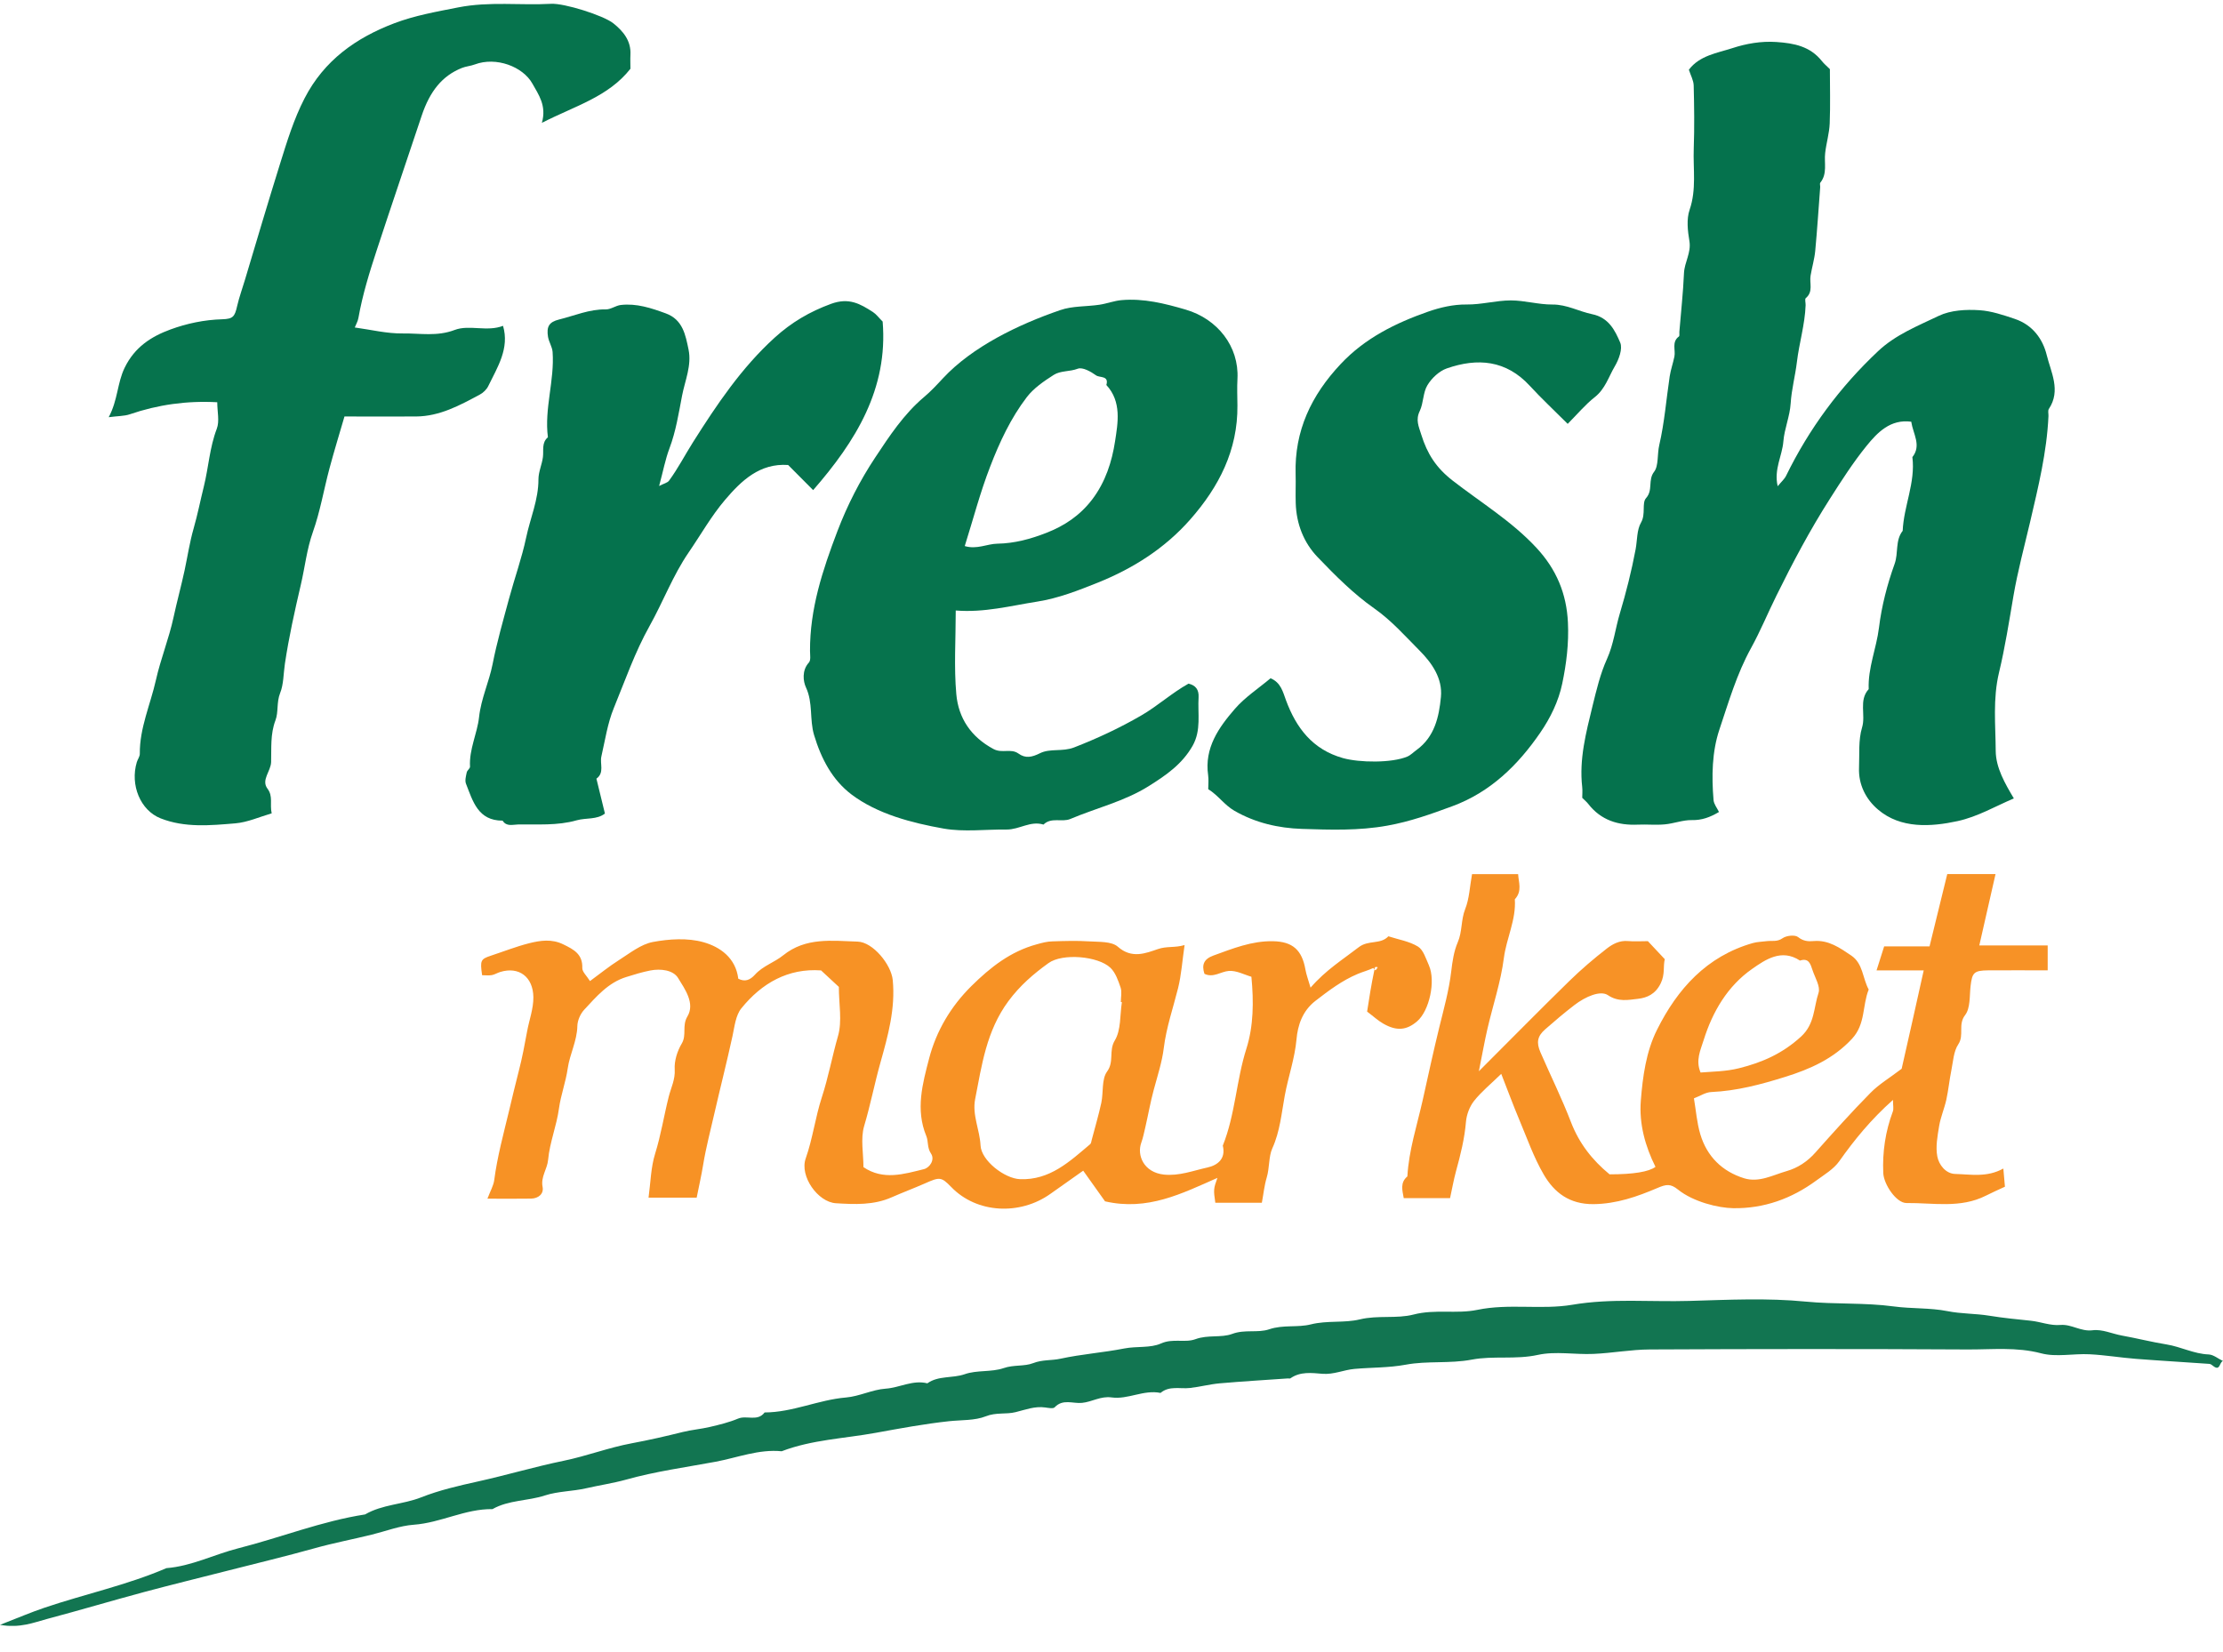
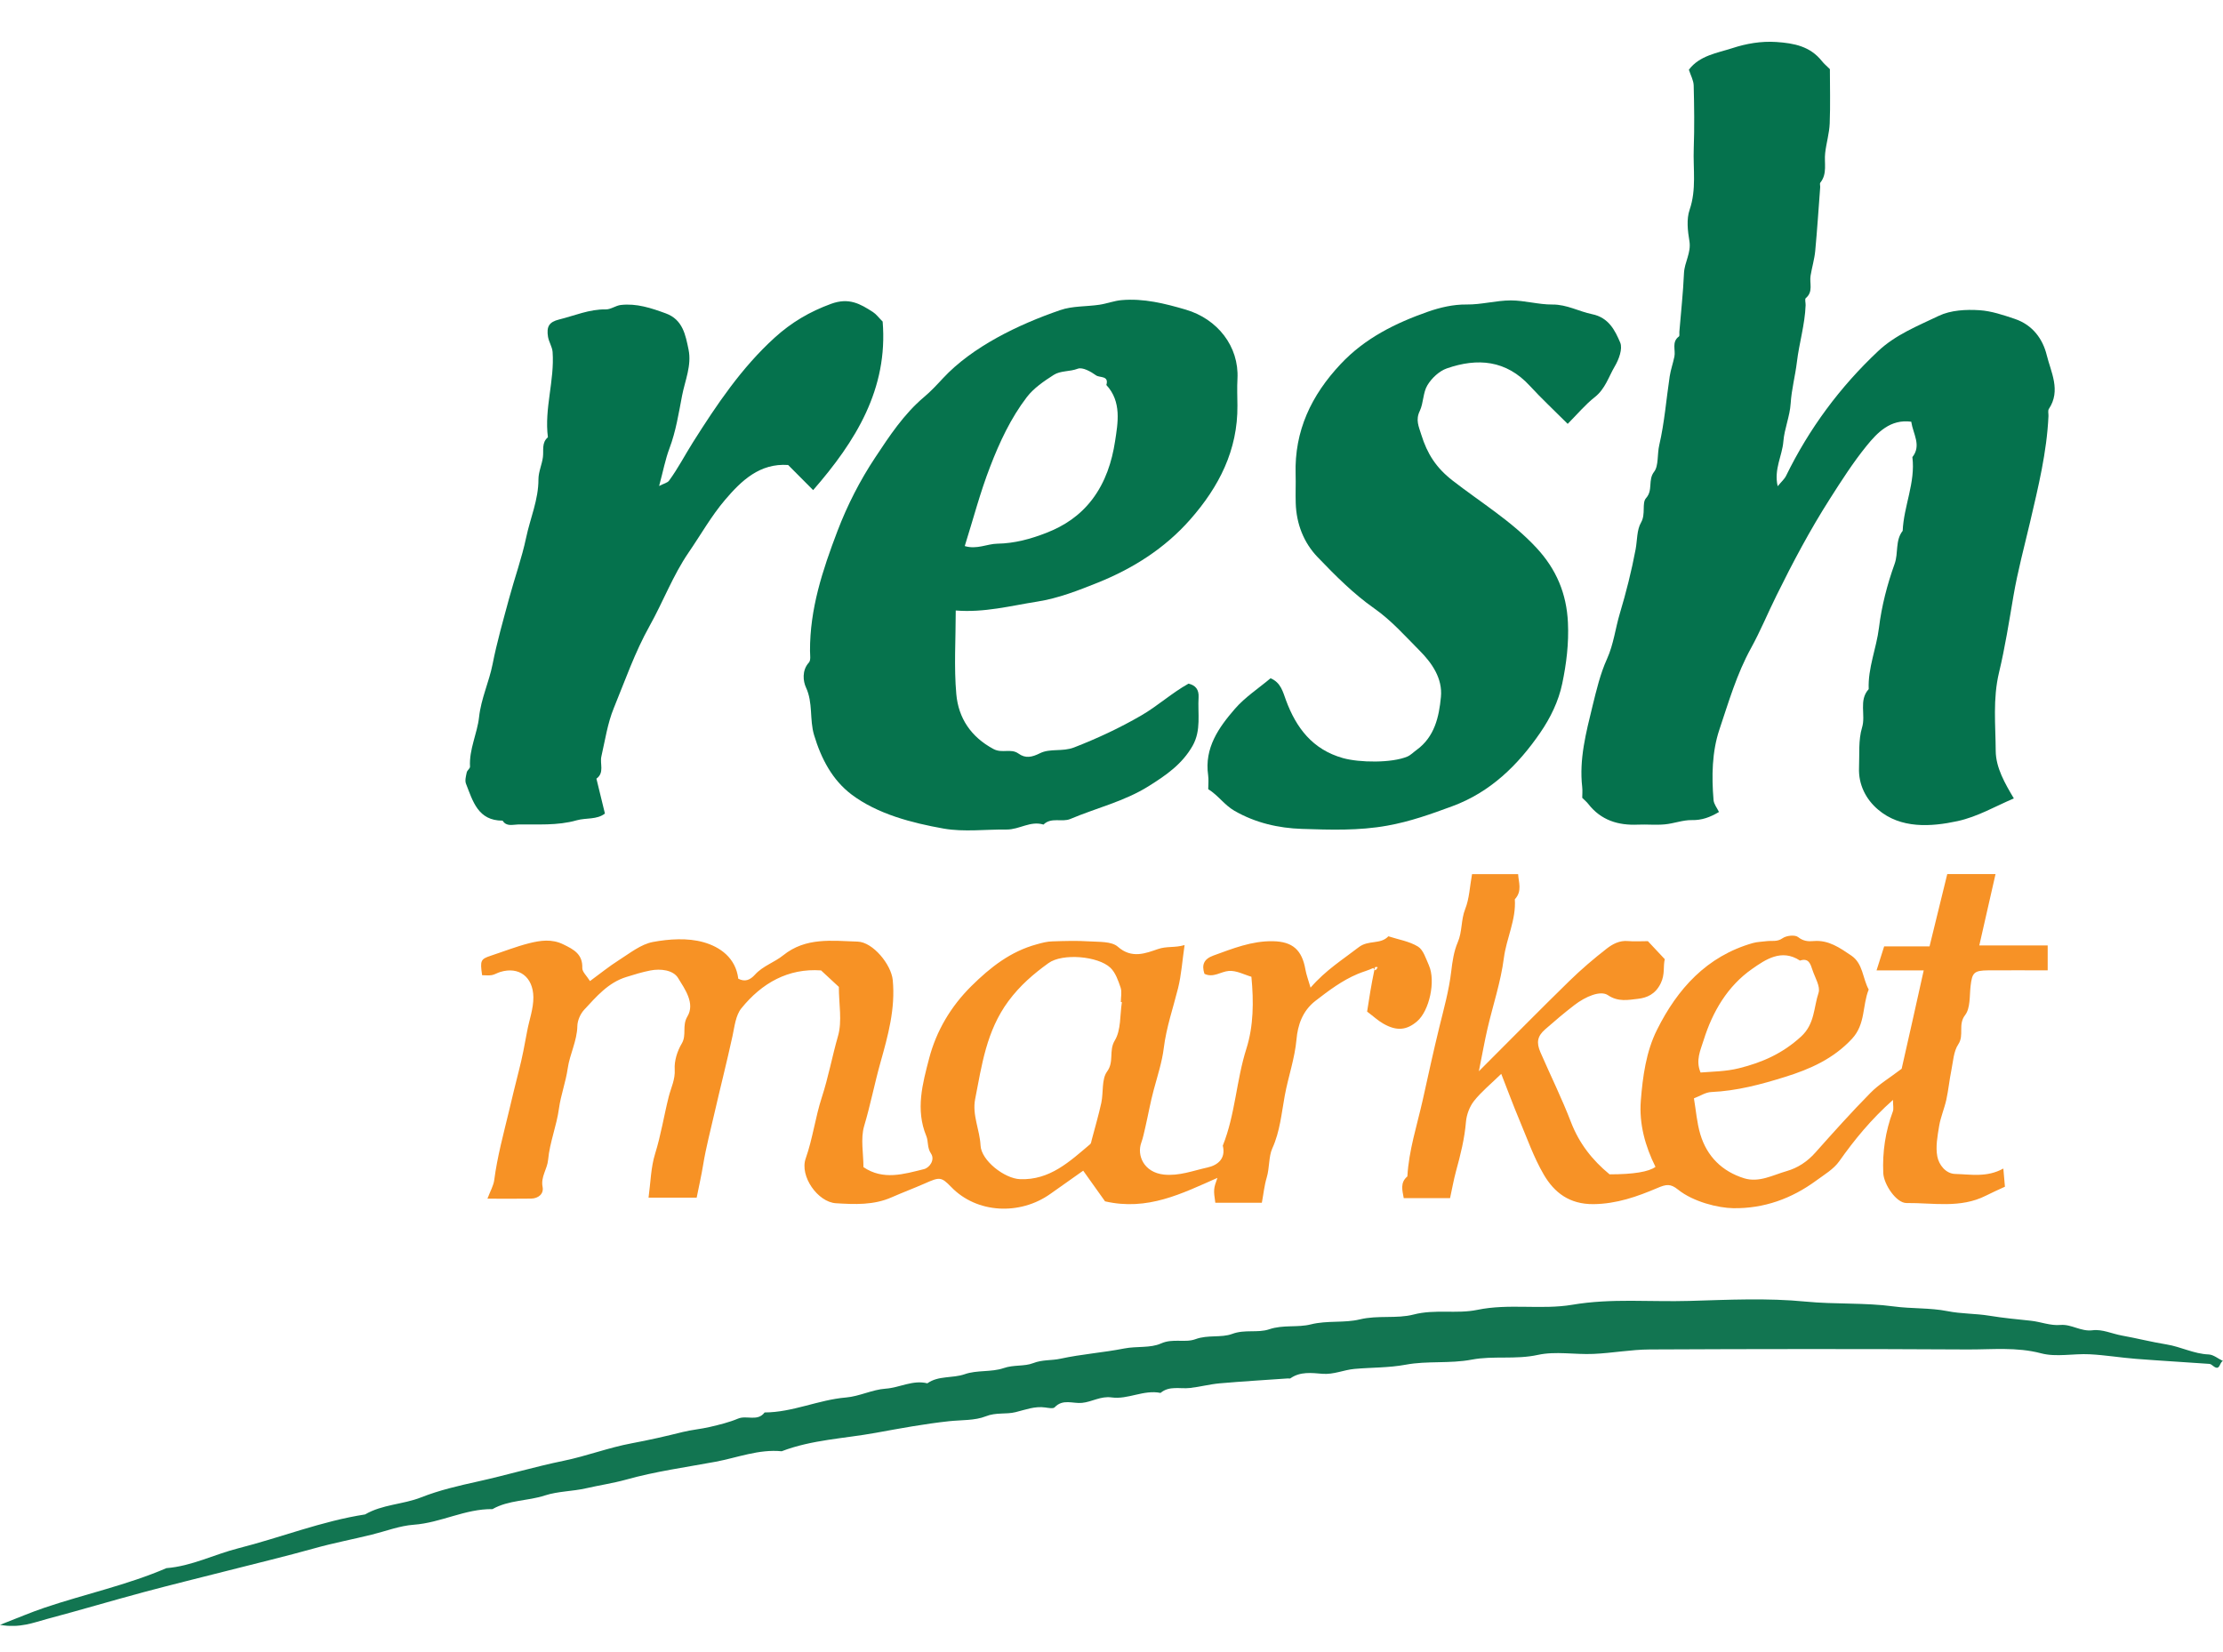
<svg xmlns="http://www.w3.org/2000/svg" width="74" height="55" viewBox="0 0 74 55" fill="none">
  <g clip-path="url(#clip0_1_11728)">
    <path d="M67.034 26.582C66.415 26.844 65.836 27.189 65.162 27.336C64.281 27.527 63.269 27.595 62.516 26.951C62.12 26.615 61.86 26.126 61.884 25.557C61.903 25.109 61.858 24.639 61.984 24.223C62.115 23.796 61.865 23.317 62.206 22.942C62.176 22.237 62.464 21.585 62.548 20.896C62.636 20.177 62.823 19.455 63.069 18.771C63.2 18.406 63.083 17.994 63.337 17.672C63.373 16.845 63.767 16.064 63.66 15.218C63.969 14.827 63.685 14.453 63.622 14.039C62.931 13.947 62.501 14.392 62.133 14.846C61.685 15.398 61.299 16.003 60.916 16.603C60.255 17.639 59.679 18.724 59.136 19.826C58.848 20.406 58.601 21.01 58.289 21.576C57.815 22.434 57.542 23.374 57.235 24.291C56.988 25.03 56.975 25.843 57.041 26.634C57.052 26.772 57.161 26.901 57.222 27.032C56.921 27.21 56.65 27.309 56.32 27.302C56.021 27.296 55.72 27.417 55.416 27.444C55.122 27.472 54.823 27.44 54.529 27.453C53.866 27.483 53.296 27.309 52.872 26.765C52.824 26.702 52.759 26.65 52.67 26.56C52.67 26.463 52.683 26.33 52.669 26.201C52.563 25.276 52.798 24.386 53.011 23.51C53.141 22.981 53.27 22.431 53.495 21.935C53.716 21.445 53.773 20.917 53.923 20.418C54.131 19.722 54.312 19.008 54.447 18.288C54.503 17.987 54.484 17.644 54.628 17.395C54.791 17.112 54.647 16.748 54.794 16.583C55.037 16.312 54.846 15.983 55.064 15.704C55.216 15.508 55.163 15.123 55.234 14.817C55.408 14.069 55.467 13.294 55.581 12.532C55.615 12.309 55.693 12.092 55.738 11.871C55.783 11.648 55.64 11.384 55.889 11.201C55.916 11.182 55.898 11.101 55.903 11.048C55.956 10.396 56.029 9.746 56.057 9.094C56.073 8.729 56.302 8.416 56.238 8.028C56.181 7.687 56.136 7.299 56.244 6.985C56.478 6.306 56.357 5.623 56.382 4.944C56.407 4.244 56.398 3.544 56.38 2.844C56.375 2.675 56.28 2.51 56.22 2.321C56.575 1.847 57.167 1.765 57.67 1.602C58.121 1.454 58.619 1.364 59.13 1.398C59.726 1.438 60.258 1.542 60.649 2.035C60.715 2.119 60.799 2.189 60.914 2.302C60.914 2.879 60.932 3.494 60.908 4.108C60.895 4.438 60.794 4.763 60.757 5.093C60.718 5.425 60.837 5.779 60.596 6.08C60.57 6.112 60.596 6.185 60.591 6.238C60.537 6.943 60.492 7.65 60.426 8.353C60.4 8.63 60.316 8.902 60.271 9.177C60.229 9.427 60.369 9.71 60.112 9.924C60.072 9.956 60.109 10.079 60.106 10.16C60.083 10.803 59.891 11.423 59.816 12.05C59.761 12.513 59.637 12.964 59.608 13.433C59.582 13.858 59.399 14.272 59.365 14.698C59.328 15.173 59.045 15.619 59.176 16.187C59.303 16.033 59.404 15.948 59.456 15.839C60.224 14.269 61.245 12.888 62.518 11.691C63.101 11.141 63.84 10.85 64.538 10.515C64.936 10.325 65.45 10.297 65.903 10.328C66.289 10.354 66.683 10.486 67.068 10.616C67.676 10.82 68.004 11.3 68.132 11.821C68.271 12.388 68.612 13.001 68.203 13.614C68.165 13.671 68.193 13.771 68.19 13.85C68.136 15.057 67.849 16.216 67.576 17.389C67.386 18.199 67.166 19.012 67.024 19.842C66.879 20.691 66.745 21.553 66.544 22.389C66.334 23.27 66.429 24.132 66.434 24.996C66.438 25.559 66.743 26.084 67.037 26.579L67.034 26.582Z" fill="#05724D" />
-     <path d="M20.986 2.289C20.248 3.227 19.145 3.523 18.038 4.09C18.203 3.515 17.923 3.144 17.723 2.784C17.406 2.216 16.515 1.88 15.807 2.145C15.667 2.198 15.51 2.208 15.373 2.263C14.724 2.523 14.31 3.031 14.034 3.861C13.538 5.352 13.029 6.838 12.54 8.332C12.298 9.071 12.067 9.815 11.931 10.585C11.912 10.697 11.849 10.802 11.81 10.902C12.343 10.975 12.882 11.109 13.415 11.101C13.982 11.093 14.548 11.209 15.137 10.984C15.62 10.8 16.216 11.056 16.745 10.847C16.965 11.597 16.564 12.217 16.253 12.854C16.197 12.969 16.084 13.077 15.971 13.137C15.305 13.494 14.637 13.86 13.85 13.865C13.071 13.87 12.293 13.865 11.467 13.865C11.299 14.442 11.123 15.014 10.968 15.593C10.779 16.299 10.659 17.025 10.416 17.709C10.211 18.288 10.15 18.889 10.012 19.476C9.81 20.341 9.616 21.212 9.484 22.095C9.435 22.421 9.443 22.782 9.325 23.073C9.201 23.385 9.274 23.705 9.17 23.979C8.994 24.443 9.039 24.905 9.025 25.373C9.015 25.675 8.688 25.968 8.903 26.254C9.099 26.513 8.975 26.767 9.044 27.077C8.64 27.194 8.244 27.375 7.835 27.41C7.003 27.48 6.154 27.562 5.347 27.244C4.673 26.979 4.326 26.133 4.554 25.373C4.583 25.277 4.655 25.187 4.654 25.093C4.646 24.236 5.006 23.459 5.189 22.644C5.347 21.938 5.625 21.257 5.777 20.55C5.889 20.031 6.031 19.515 6.143 18.996C6.243 18.529 6.314 18.05 6.446 17.591C6.579 17.127 6.671 16.656 6.786 16.193C6.943 15.558 6.978 14.898 7.216 14.275C7.313 14.023 7.232 13.703 7.232 13.391C6.215 13.336 5.257 13.472 4.321 13.792C4.137 13.855 3.926 13.848 3.619 13.889C3.926 13.312 3.899 12.76 4.149 12.243C4.484 11.554 5.035 11.203 5.675 10.968C6.22 10.768 6.802 10.646 7.394 10.629C7.757 10.617 7.814 10.546 7.896 10.181C7.963 9.89 8.068 9.607 8.153 9.319C8.54 8.025 8.923 6.731 9.325 5.444C9.558 4.7 9.778 3.972 10.139 3.272C10.791 2.007 11.85 1.26 13.124 0.775C13.808 0.515 14.532 0.389 15.255 0.246C16.294 0.042 17.317 0.183 18.344 0.127C18.785 0.102 20.083 0.513 20.413 0.773C20.741 1.034 21.012 1.354 20.986 1.823C20.978 1.983 20.986 2.145 20.986 2.287V2.289Z" fill="#06734D" />
    <path d="M39.469 10.307C38.772 10.103 38.072 9.928 37.34 9.991C37.089 10.012 36.847 10.108 36.598 10.145C36.165 10.21 35.702 10.182 35.297 10.323C33.894 10.803 32.358 11.55 31.39 12.593C31.188 12.81 30.985 13.03 30.759 13.219C30.088 13.784 29.605 14.52 29.138 15.225C28.635 15.982 28.21 16.808 27.875 17.686C27.381 18.985 26.957 20.27 26.964 21.672C26.965 21.803 26.996 21.98 26.927 22.056C26.686 22.321 26.736 22.685 26.83 22.887C27.069 23.401 26.943 23.946 27.099 24.47C27.339 25.267 27.709 25.966 28.344 26.448C28.766 26.767 29.27 27.009 29.81 27.192C30.339 27.37 30.885 27.491 31.416 27.585C32.094 27.703 32.81 27.608 33.51 27.616C33.929 27.62 34.303 27.316 34.736 27.451C34.994 27.195 35.353 27.381 35.628 27.265C36.499 26.896 37.429 26.681 38.245 26.167C38.821 25.806 39.354 25.437 39.7 24.828C39.994 24.307 39.865 23.754 39.899 23.212C39.913 22.963 39.803 22.814 39.564 22.759C39.005 23.07 38.538 23.503 37.983 23.823C37.262 24.241 36.525 24.583 35.752 24.884C35.364 25.033 34.957 24.908 34.621 25.075C34.349 25.211 34.136 25.255 33.902 25.086C33.648 24.905 33.36 25.09 33.072 24.936C32.319 24.533 31.905 23.904 31.834 23.11C31.753 22.206 31.815 21.291 31.815 20.324C32.764 20.401 33.64 20.168 34.53 20.028C35.238 19.916 35.888 19.659 36.536 19.4C37.713 18.928 38.775 18.257 39.622 17.293C40.576 16.209 41.206 14.987 41.192 13.499C41.189 13.201 41.177 12.906 41.193 12.61C41.25 11.533 40.529 10.617 39.469 10.307ZM37.118 14.694C37.015 15.367 36.8 16.048 36.354 16.632C35.946 17.165 35.428 17.508 34.833 17.739C34.312 17.942 33.78 18.09 33.197 18.1C32.861 18.105 32.52 18.3 32.115 18.179C32.397 17.283 32.629 16.389 32.961 15.534C33.274 14.72 33.648 13.918 34.181 13.221C34.411 12.92 34.752 12.689 35.078 12.48C35.305 12.335 35.61 12.378 35.877 12.275C36.034 12.215 36.313 12.37 36.486 12.496C36.604 12.582 36.924 12.496 36.829 12.817C37.345 13.374 37.212 14.083 37.118 14.694Z" fill="#06734D" />
    <path d="M52.185 14.11C51.721 13.646 51.307 13.261 50.927 12.847C50.138 11.987 49.185 11.908 48.161 12.265C47.908 12.354 47.659 12.588 47.517 12.823C47.366 13.07 47.389 13.416 47.261 13.683C47.117 13.984 47.227 14.194 47.314 14.476C47.51 15.105 47.804 15.571 48.354 15.998C49.295 16.73 50.329 17.354 51.152 18.244C51.808 18.954 52.149 19.759 52.194 20.728C52.227 21.42 52.143 22.098 52.004 22.759C51.883 23.34 51.613 23.898 51.273 24.391C50.53 25.474 49.611 26.373 48.347 26.839C47.641 27.1 46.943 27.35 46.184 27.486C45.228 27.659 44.282 27.625 43.338 27.595C42.565 27.569 41.797 27.399 41.089 26.99C40.752 26.794 40.558 26.483 40.22 26.272C40.22 26.121 40.239 25.963 40.217 25.809C40.087 24.899 40.569 24.219 41.109 23.597C41.445 23.209 41.893 22.918 42.295 22.58C42.638 22.724 42.704 23.029 42.808 23.311C43.15 24.236 43.695 24.952 44.702 25.237C45.253 25.392 46.33 25.405 46.846 25.188C46.96 25.14 47.053 25.039 47.158 24.965C47.756 24.53 47.903 23.865 47.966 23.204C48.026 22.584 47.665 22.069 47.251 21.654C46.77 21.171 46.32 20.657 45.743 20.252C45.056 19.77 44.448 19.159 43.863 18.549C43.398 18.066 43.155 17.442 43.133 16.756C43.121 16.433 43.139 16.109 43.129 15.786C43.087 14.341 43.653 13.158 44.628 12.12C45.439 11.254 46.461 10.753 47.542 10.374C47.937 10.237 48.373 10.132 48.824 10.137C49.312 10.143 49.802 10.003 50.292 10.001C50.754 10.001 51.217 10.142 51.679 10.138C52.161 10.135 52.56 10.37 53.001 10.46C53.551 10.572 53.761 10.999 53.934 11.405C54.021 11.61 53.89 11.966 53.754 12.195C53.549 12.543 53.436 12.947 53.088 13.221C52.776 13.465 52.518 13.777 52.182 14.115L52.185 14.11Z" fill="#05734D" />
    <path d="M47.566 32.136C47.465 31.914 47.383 31.625 47.203 31.513C46.914 31.335 46.549 31.279 46.217 31.17C45.954 31.453 45.553 31.282 45.227 31.536C44.706 31.94 44.139 32.288 43.626 32.88C43.549 32.613 43.486 32.45 43.456 32.28C43.342 31.627 43.03 31.345 42.373 31.334C41.67 31.321 41.035 31.578 40.39 31.812C40.07 31.929 39.997 32.123 40.094 32.42C40.39 32.561 40.636 32.346 40.901 32.324C41.156 32.302 41.425 32.451 41.657 32.517C41.738 33.352 41.727 34.164 41.491 34.909C41.153 35.972 41.121 37.101 40.705 38.139C40.813 38.579 40.529 38.794 40.19 38.868C39.716 38.972 39.254 39.156 38.744 39.103C38.074 39.03 37.839 38.462 37.991 38.042C38.054 37.869 38.083 37.704 38.125 37.532C38.222 37.115 38.294 36.693 38.407 36.278C38.531 35.818 38.685 35.348 38.741 34.885C38.827 34.195 39.052 33.556 39.217 32.893C39.326 32.453 39.355 31.992 39.433 31.462C39.098 31.56 38.843 31.492 38.544 31.596C38.138 31.735 37.674 31.927 37.212 31.518C37 31.332 36.578 31.361 36.249 31.339C35.846 31.313 35.44 31.326 35.036 31.339C34.86 31.342 34.69 31.387 34.516 31.436C33.635 31.675 32.967 32.204 32.338 32.825C31.65 33.506 31.17 34.318 30.93 35.233C30.712 36.071 30.47 36.937 30.835 37.819C30.91 37.997 30.858 38.207 30.992 38.404C31.129 38.608 30.95 38.873 30.756 38.922C30.087 39.087 29.4 39.302 28.743 38.855C28.743 38.398 28.642 37.909 28.766 37.487C28.975 36.787 29.112 36.072 29.309 35.372C29.561 34.476 29.81 33.578 29.718 32.627C29.668 32.112 29.059 31.361 28.546 31.347C27.698 31.321 26.826 31.195 26.07 31.804C25.779 32.039 25.391 32.158 25.131 32.448C24.969 32.627 24.799 32.697 24.576 32.582C24.492 31.888 23.968 31.521 23.414 31.366C22.89 31.219 22.277 31.258 21.731 31.36C21.334 31.436 20.97 31.73 20.611 31.958C20.271 32.173 19.958 32.429 19.64 32.661C19.53 32.484 19.379 32.353 19.384 32.226C19.399 31.765 19.1 31.609 18.755 31.441C18.371 31.25 17.988 31.308 17.612 31.402C17.179 31.512 16.759 31.678 16.332 31.819C16.001 31.93 15.977 31.976 16.049 32.466C16.156 32.466 16.266 32.48 16.369 32.463C16.465 32.446 16.554 32.388 16.649 32.359C17.278 32.165 17.745 32.524 17.755 33.194C17.759 33.587 17.616 33.955 17.548 34.329C17.467 34.769 17.383 35.221 17.268 35.661C17.155 36.1 17.05 36.541 16.945 36.983C16.762 37.746 16.554 38.504 16.452 39.287C16.428 39.471 16.323 39.648 16.226 39.905C16.777 39.905 17.228 39.911 17.68 39.903C17.924 39.898 18.107 39.743 18.062 39.515C17.995 39.174 18.219 38.922 18.246 38.609C18.299 38.029 18.529 37.482 18.608 36.897C18.668 36.457 18.834 36.022 18.899 35.564C18.967 35.094 19.208 34.657 19.219 34.161C19.222 33.976 19.318 33.755 19.445 33.617C19.851 33.181 20.244 32.712 20.847 32.526C21.11 32.443 21.376 32.362 21.645 32.309C21.993 32.241 22.41 32.293 22.572 32.558C22.8 32.93 23.144 33.404 22.882 33.84C22.696 34.151 22.866 34.453 22.695 34.74C22.546 34.99 22.442 35.317 22.46 35.602C22.481 35.936 22.337 36.211 22.263 36.502C22.103 37.135 22.003 37.783 21.807 38.411C21.665 38.868 21.658 39.368 21.589 39.871H23.191C23.27 39.478 23.349 39.129 23.407 38.776C23.501 38.199 23.653 37.63 23.781 37.065C23.978 36.208 24.196 35.352 24.384 34.49C24.452 34.174 24.489 33.803 24.678 33.569C25.362 32.723 26.243 32.228 27.332 32.306C27.554 32.511 27.749 32.694 27.924 32.855C27.924 33.425 28.039 33.996 27.896 34.49C27.702 35.166 27.576 35.859 27.358 36.528C27.14 37.196 27.056 37.898 26.82 38.568C26.614 39.153 27.221 40.02 27.827 40.057C28.449 40.096 29.083 40.125 29.681 39.86C30.045 39.7 30.418 39.56 30.783 39.4C31.276 39.182 31.328 39.169 31.666 39.518C32.513 40.398 33.953 40.469 34.97 39.742C35.35 39.47 35.733 39.203 36.058 38.973C36.346 39.378 36.598 39.732 36.785 39.994C38.203 40.319 39.336 39.737 40.526 39.213C40.395 39.573 40.393 39.612 40.456 40.041H42.005C42.06 39.748 42.087 39.468 42.166 39.205C42.264 38.881 42.23 38.5 42.352 38.233C42.611 37.663 42.661 37.051 42.768 36.473C42.883 35.847 43.101 35.242 43.159 34.596C43.199 34.146 43.348 33.661 43.788 33.32C44.236 32.974 44.678 32.64 45.199 32.422C45.352 32.356 45.516 32.317 45.734 32.218C45.758 32.199 45.778 32.186 45.768 32.204C45.829 32.175 45.863 32.202 45.86 32.207C45.841 32.243 45.813 32.273 45.789 32.304C45.778 32.293 45.766 32.283 45.755 32.27C45.644 32.8 45.576 33.239 45.509 33.677C45.718 33.834 45.871 33.978 46.051 34.08C46.492 34.332 46.825 34.3 47.173 34.001C47.582 33.651 47.798 32.658 47.566 32.138V32.136ZM37.11 34.638C36.902 34.979 37.097 35.34 36.853 35.673C36.666 35.93 36.735 36.365 36.661 36.714C36.57 37.13 36.449 37.539 36.341 37.951C36.328 38 36.323 38.063 36.291 38.09C35.608 38.668 34.946 39.294 33.956 39.256C33.441 39.237 32.665 38.637 32.641 38.134C32.615 37.612 32.358 37.122 32.461 36.59C32.683 35.456 32.835 34.324 33.565 33.333C33.952 32.809 34.406 32.42 34.902 32.063C35.369 31.725 36.554 31.829 36.963 32.217C37.133 32.379 37.223 32.642 37.303 32.877C37.351 33.02 37.311 33.195 37.311 33.357C37.324 33.357 37.335 33.36 37.346 33.363C37.278 33.794 37.32 34.293 37.11 34.638ZM45.734 32.217C45.734 32.217 45.723 32.226 45.716 32.231C45.729 32.244 45.742 32.257 45.755 32.269C45.758 32.246 45.763 32.225 45.768 32.202C45.757 32.207 45.745 32.214 45.734 32.217Z" fill="#F79225" />
    <path d="M27.07 16.318C26.771 16.017 26.506 15.75 26.236 15.48C25.29 15.414 24.679 16.004 24.139 16.637C23.68 17.175 23.328 17.803 22.925 18.39C22.398 19.158 22.075 20.033 21.624 20.838C21.134 21.713 20.808 22.656 20.431 23.576C20.224 24.082 20.143 24.643 20.019 25.182C19.962 25.428 20.129 25.724 19.854 25.923C19.948 26.308 20.042 26.691 20.137 27.084C19.867 27.294 19.51 27.221 19.2 27.308C18.546 27.494 17.897 27.436 17.242 27.448C17.067 27.451 16.859 27.527 16.731 27.32C15.91 27.323 15.74 26.671 15.512 26.091C15.47 25.984 15.511 25.837 15.537 25.714C15.551 25.644 15.65 25.583 15.646 25.521C15.614 24.944 15.887 24.42 15.947 23.875C16.015 23.254 16.279 22.708 16.397 22.113C16.542 21.373 16.752 20.647 16.948 19.919C17.13 19.244 17.371 18.579 17.515 17.895C17.651 17.25 17.926 16.637 17.924 15.957C17.924 15.71 18.041 15.466 18.073 15.217C18.102 14.989 18.024 14.738 18.239 14.557C18.115 13.6 18.464 12.668 18.395 11.716C18.382 11.546 18.272 11.386 18.243 11.216C18.188 10.876 18.275 10.721 18.606 10.638C19.122 10.511 19.616 10.291 20.166 10.3C20.331 10.304 20.494 10.173 20.666 10.153C21.189 10.093 21.677 10.255 22.163 10.433C22.73 10.64 22.82 11.151 22.921 11.639C23.029 12.165 22.803 12.67 22.706 13.168C22.593 13.755 22.5 14.356 22.285 14.927C22.146 15.296 22.074 15.689 21.941 16.179C22.099 16.096 22.221 16.074 22.272 16.001C22.571 15.594 22.803 15.142 23.073 14.715C23.865 13.464 24.683 12.243 25.79 11.238C26.344 10.735 26.95 10.376 27.668 10.114C28.265 9.898 28.636 10.116 29.06 10.389C29.17 10.46 29.252 10.577 29.382 10.705C29.567 12.949 28.485 14.691 27.067 16.318H27.07Z" fill="#05724D" />
    <path d="M74 45.309C73.877 45.345 73.911 45.66 73.677 45.478C73.638 45.447 73.591 45.408 73.546 45.405C72.733 45.347 71.92 45.301 71.108 45.238C70.591 45.198 70.077 45.111 69.558 45.085C69.021 45.057 68.452 45.187 67.948 45.054C67.128 44.837 66.315 44.929 65.504 44.925C61.975 44.905 58.446 44.908 54.918 44.925C54.294 44.928 53.67 45.046 53.044 45.073C52.425 45.101 51.783 44.976 51.192 45.106C50.451 45.269 49.708 45.127 48.995 45.263C48.258 45.403 47.513 45.298 46.8 45.431C46.221 45.539 45.655 45.521 45.085 45.573C44.729 45.605 44.396 45.766 44.02 45.735C43.662 45.706 43.284 45.654 42.954 45.887C42.937 45.9 42.901 45.887 42.875 45.889C42.117 45.942 41.357 45.987 40.599 46.053C40.269 46.083 39.944 46.17 39.615 46.207C39.283 46.246 38.928 46.123 38.632 46.372C38.072 46.257 37.549 46.598 37.004 46.522C36.639 46.471 36.353 46.67 36.02 46.703C35.717 46.734 35.381 46.56 35.108 46.851C35.058 46.904 34.899 46.87 34.793 46.856C34.447 46.807 34.133 46.932 33.807 47.012C33.487 47.092 33.16 47.012 32.813 47.151C32.454 47.295 32.001 47.27 31.595 47.313C30.773 47.402 29.956 47.554 29.153 47.7C28.109 47.891 27.027 47.928 26.02 48.314C25.257 48.238 24.543 48.529 23.815 48.664C22.824 48.848 21.819 48.984 20.839 49.259C20.409 49.378 19.949 49.446 19.503 49.548C19.055 49.65 18.576 49.644 18.143 49.784C17.566 49.974 16.934 49.933 16.394 50.24C15.486 50.227 14.676 50.695 13.774 50.76C13.307 50.793 12.841 50.975 12.377 51.089C11.744 51.246 11.1 51.367 10.47 51.544C9.502 51.814 8.524 52.048 7.549 52.297C6.623 52.533 5.695 52.76 4.772 53.007C3.707 53.294 2.649 53.609 1.584 53.892C1.123 54.015 0.666 54.211 0 54.093C0.59 53.864 1.028 53.675 1.479 53.523C2.827 53.067 4.227 52.77 5.54 52.205C6.38 52.139 7.13 51.748 7.934 51.544C9.345 51.186 10.706 50.641 12.153 50.417C12.731 50.08 13.417 50.087 14.018 49.849C14.629 49.608 15.272 49.461 15.895 49.323C16.857 49.111 17.802 48.828 18.767 48.63C19.529 48.473 20.264 48.191 21.027 48.049C21.601 47.942 22.166 47.813 22.732 47.672C23.028 47.599 23.337 47.574 23.633 47.504C23.95 47.43 24.27 47.352 24.569 47.227C24.856 47.106 25.218 47.336 25.453 47.022C26.384 47.02 27.239 46.602 28.16 46.524C28.607 46.487 29.038 46.26 29.483 46.23C29.951 46.197 30.386 45.931 30.87 46.052C31.241 45.788 31.705 45.892 32.116 45.748C32.52 45.605 33.003 45.686 33.409 45.546C33.745 45.429 34.098 45.495 34.39 45.381C34.701 45.259 35.003 45.298 35.3 45.233C36.005 45.08 36.724 45.03 37.426 44.892C37.84 44.811 38.294 44.884 38.643 44.727C39.047 44.546 39.442 44.713 39.797 44.582C40.208 44.43 40.652 44.543 41.018 44.407C41.441 44.249 41.868 44.383 42.248 44.254C42.715 44.095 43.194 44.202 43.636 44.09C44.184 43.953 44.747 44.05 45.266 43.924C45.87 43.778 46.489 43.909 47.057 43.762C47.771 43.576 48.489 43.749 49.174 43.607C50.231 43.387 51.306 43.611 52.339 43.437C53.644 43.215 54.939 43.348 56.237 43.309C57.528 43.272 58.831 43.206 60.113 43.332C61.091 43.427 62.074 43.362 63.035 43.492C63.637 43.573 64.246 43.534 64.827 43.649C65.295 43.742 65.759 43.726 66.217 43.801C66.681 43.877 67.14 43.92 67.605 43.969C67.93 44.003 68.249 44.139 68.591 44.109C68.958 44.079 69.269 44.336 69.658 44.286C69.98 44.244 70.31 44.404 70.635 44.462C71.129 44.551 71.622 44.677 72.122 44.758C72.595 44.834 73.03 45.072 73.523 45.091C73.683 45.098 73.838 45.232 74.002 45.311L74 45.309Z" fill="#127551" />
    <path d="M65.888 31.473C66.075 30.649 66.248 29.889 66.428 29.099H64.821C64.622 29.912 64.43 30.695 64.231 31.507H62.72C62.639 31.764 62.564 31.997 62.467 32.306H64.037C63.901 32.917 63.782 33.457 63.66 33.999C63.534 34.565 63.405 35.131 63.303 35.58C62.902 35.886 62.543 36.098 62.262 36.386C61.63 37.026 61.029 37.699 60.429 38.372C60.164 38.671 59.842 38.883 59.472 38.988C59.013 39.12 58.556 39.379 58.059 39.226C57.327 38.998 56.821 38.499 56.601 37.762C56.486 37.379 56.457 36.968 56.388 36.565C56.592 36.488 56.776 36.363 56.965 36.355C57.814 36.318 58.627 36.101 59.427 35.85C60.253 35.593 61.032 35.249 61.653 34.579C62.104 34.091 61.991 33.475 62.206 32.943C62.002 32.569 62.018 32.076 61.627 31.812C61.249 31.558 60.872 31.285 60.371 31.329C60.193 31.345 60.028 31.334 59.855 31.196C59.752 31.114 59.466 31.144 59.338 31.235C59.157 31.363 58.986 31.309 58.809 31.332C58.656 31.353 58.497 31.353 58.35 31.395C56.813 31.833 55.837 32.922 55.158 34.285C54.796 35.008 54.684 35.836 54.62 36.643C54.56 37.414 54.765 38.157 55.108 38.846C54.886 39.011 54.377 39.095 53.58 39.095C53.003 38.621 52.568 38.064 52.297 37.361C51.994 36.572 51.618 35.812 51.28 35.035C51.136 34.704 51.176 34.495 51.437 34.267C51.75 33.992 52.069 33.722 52.398 33.468C52.785 33.169 53.281 32.962 53.528 33.132C53.87 33.363 54.207 33.287 54.524 33.252C54.818 33.218 55.106 33.104 55.285 32.731C55.431 32.43 55.358 32.168 55.418 31.932C55.214 31.715 55.03 31.52 54.855 31.332C54.623 31.332 54.406 31.348 54.191 31.329C53.913 31.303 53.68 31.429 53.488 31.578C53.053 31.916 52.633 32.275 52.239 32.66C51.267 33.609 50.315 34.578 49.229 35.663C49.347 35.079 49.419 34.66 49.515 34.248C49.697 33.464 49.959 32.689 50.061 31.895C50.147 31.232 50.473 30.62 50.426 29.938C50.682 29.663 50.548 29.364 50.536 29.1H49.002C48.926 29.514 48.913 29.914 48.774 30.263C48.63 30.625 48.681 31.013 48.525 31.372C48.398 31.668 48.348 32.006 48.31 32.331C48.236 32.965 48.063 33.585 47.913 34.194C47.716 35 47.539 35.815 47.36 36.622C47.171 37.463 46.898 38.294 46.849 39.164C46.6 39.373 46.683 39.628 46.728 39.887H48.27C48.338 39.578 48.39 39.279 48.469 38.988C48.618 38.446 48.753 37.907 48.8 37.343C48.821 37.105 48.92 36.84 49.067 36.653C49.311 36.345 49.621 36.093 49.974 35.75C50.194 36.311 50.371 36.792 50.57 37.266C50.831 37.885 51.054 38.529 51.39 39.104C51.741 39.706 52.248 40.094 53.045 40.087C53.816 40.079 54.503 39.835 55.174 39.549C55.468 39.423 55.609 39.402 55.856 39.601C56.372 40.016 57.204 40.214 57.694 40.222C58.719 40.238 59.639 39.905 60.46 39.302C60.73 39.104 61.038 38.923 61.224 38.661C61.733 37.94 62.285 37.266 63.014 36.617C63.014 36.803 63.043 36.915 63.009 37.004C62.762 37.665 62.66 38.349 62.691 39.053C62.708 39.429 63.125 40.054 63.465 40.05C64.347 40.041 65.257 40.235 66.105 39.806C66.303 39.704 66.51 39.615 66.741 39.507C66.725 39.321 66.707 39.124 66.688 38.902C66.138 39.206 65.6 39.095 65.085 39.082C64.769 39.074 64.54 38.773 64.49 38.499C64.428 38.176 64.496 37.82 64.551 37.485C64.6 37.19 64.724 36.908 64.789 36.615C64.86 36.292 64.891 35.959 64.957 35.634C65.017 35.338 65.031 35.001 65.189 34.765C65.393 34.458 65.17 34.112 65.414 33.795C65.594 33.562 65.56 33.159 65.597 32.83C65.649 32.378 65.71 32.309 66.185 32.304C66.85 32.299 67.514 32.304 68.164 32.304V31.474H65.888V31.473ZM56.711 34.628C57.01 33.675 57.508 32.828 58.324 32.257C58.766 31.948 59.304 31.573 59.918 31.979C60.212 31.879 60.271 32.1 60.335 32.294C60.418 32.547 60.605 32.844 60.536 33.053C60.373 33.541 60.414 34.088 59.955 34.508C59.346 35.066 58.675 35.368 57.888 35.563C57.445 35.673 57.03 35.671 56.609 35.705C56.438 35.299 56.606 34.966 56.711 34.628Z" fill="#F79226" />
  </g>
  <defs>
    <clipPath id="clip0_1_11728">
      <rect width="74" height="54" fill="white" transform="translate(0 0.126)" />
    </clipPath>
  </defs>
</svg>